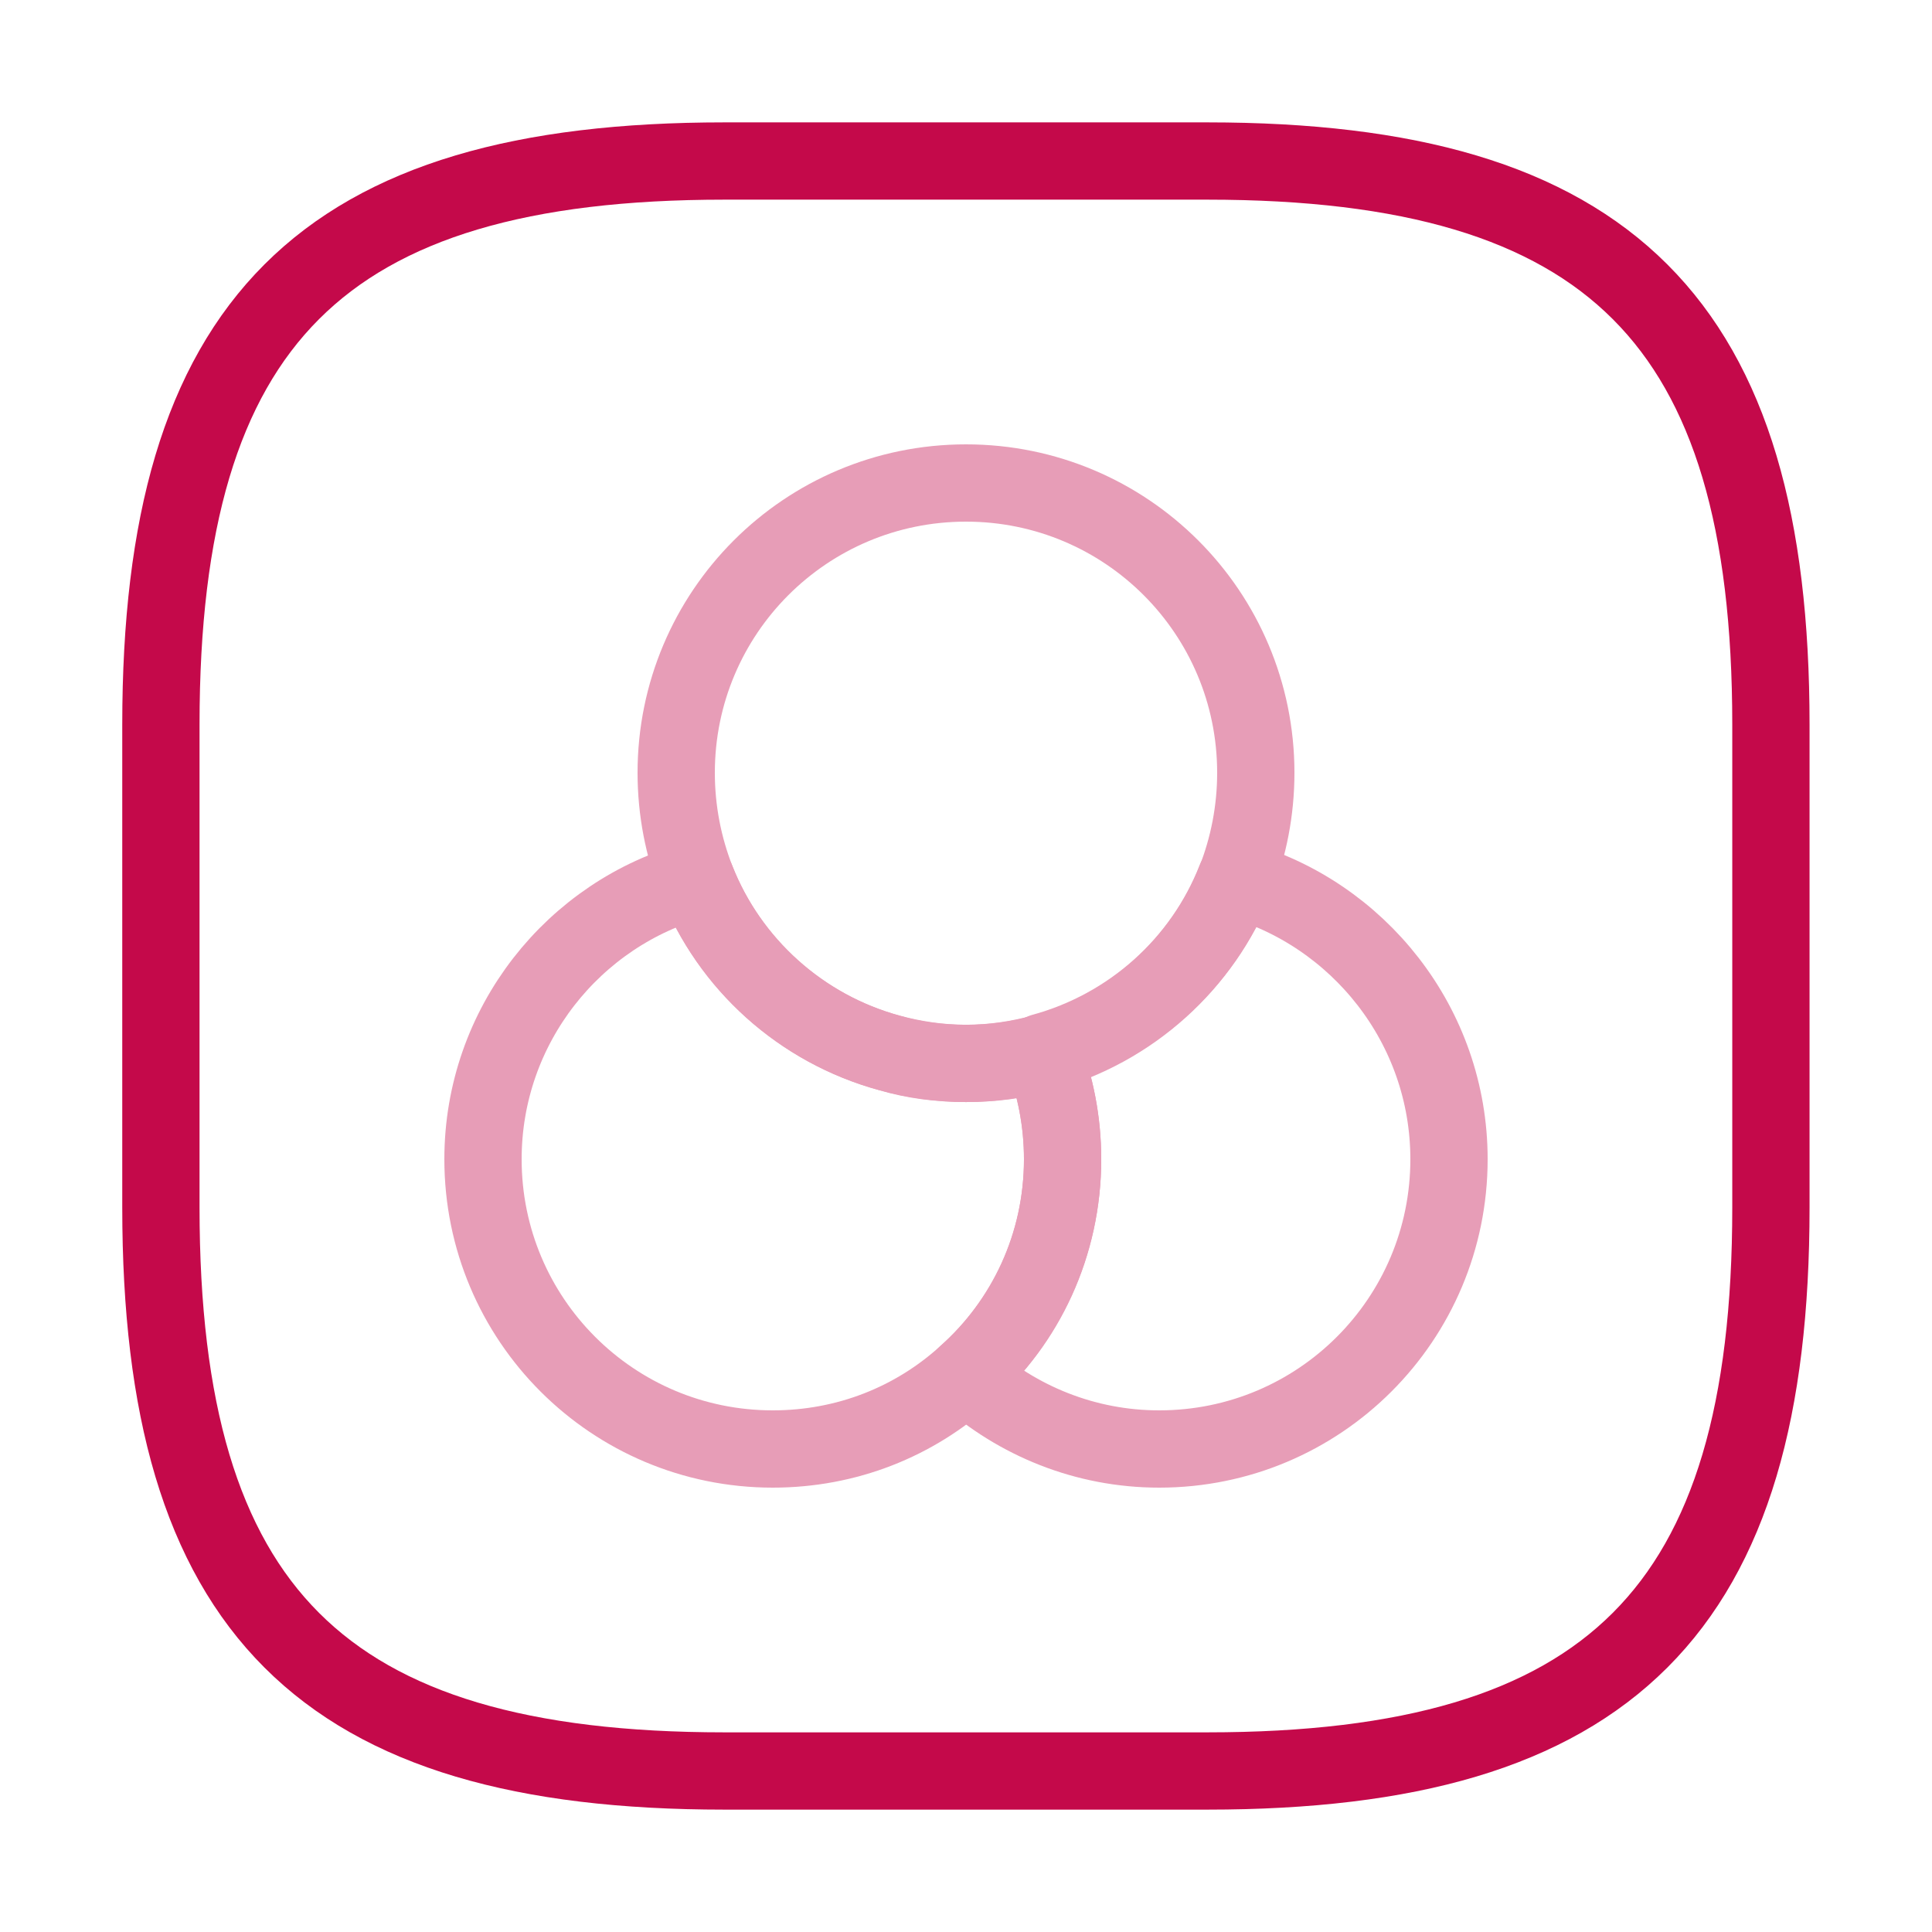
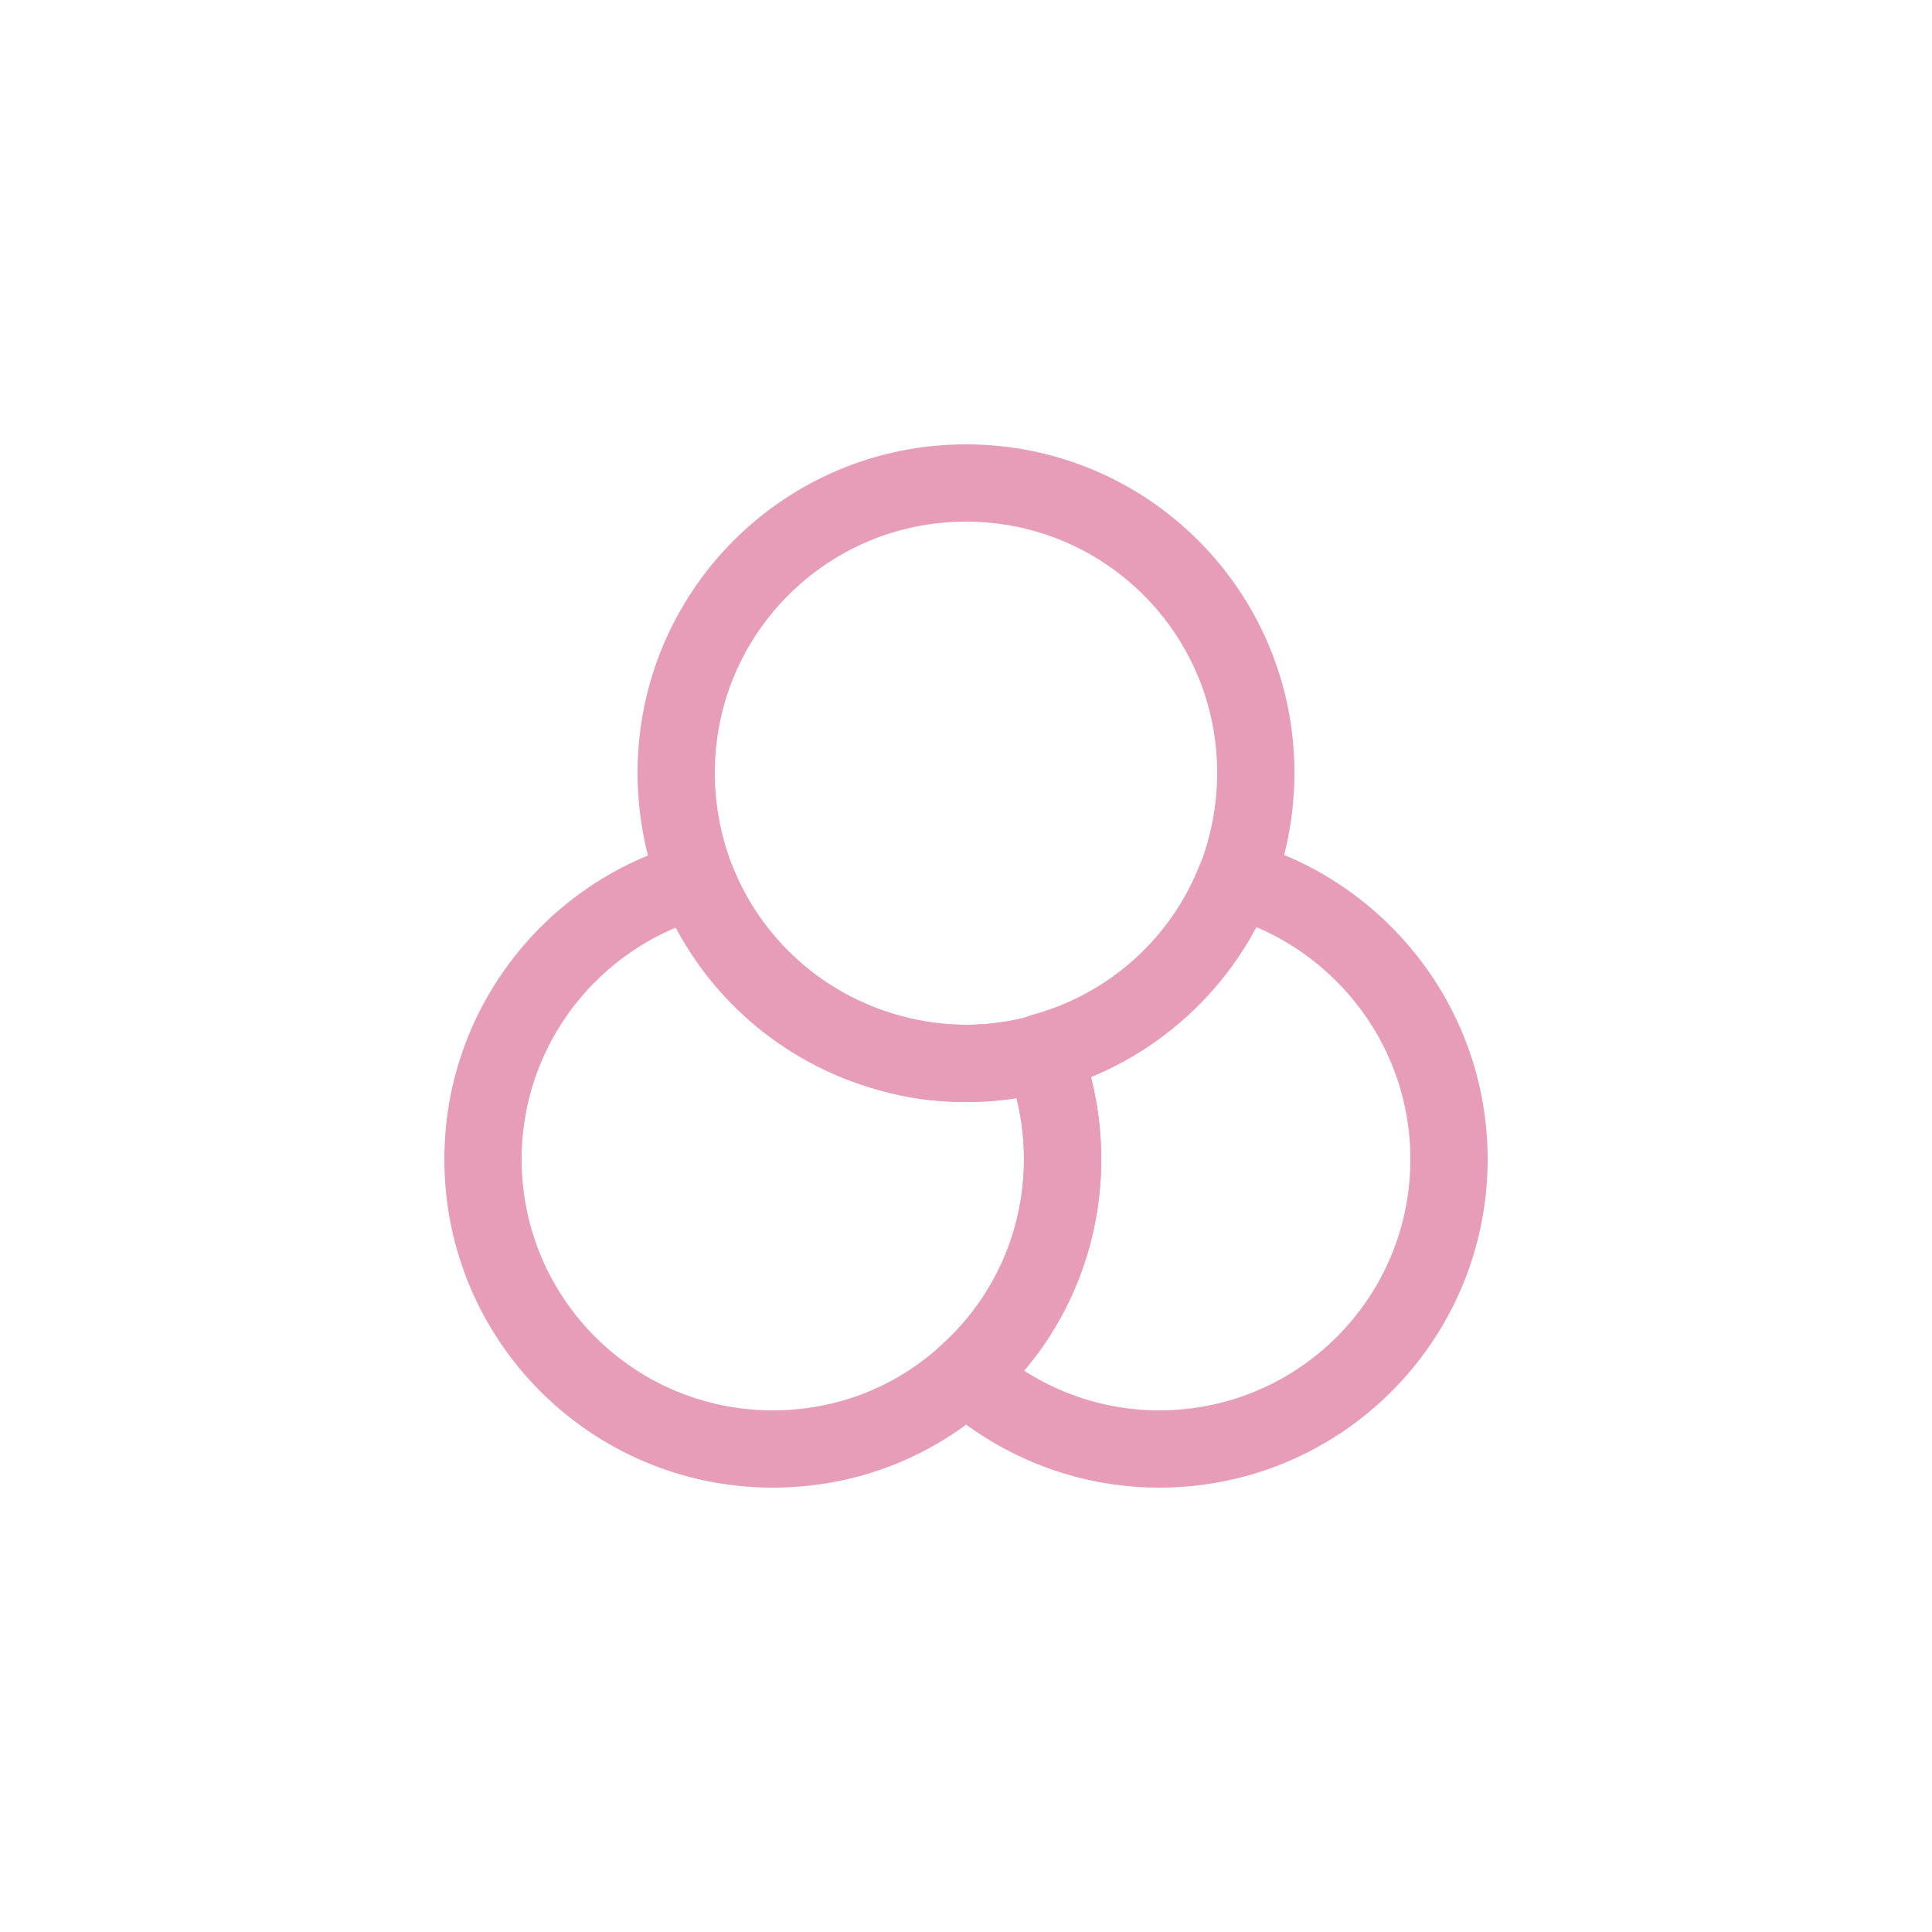
<svg xmlns="http://www.w3.org/2000/svg" width="50" height="50" viewBox="0 0 50 50" fill="none">
  <g opacity="0.4">
    <path d="M27.5 30C27.5 32.208 26.542 34.208 25 35.583C23.667 36.792 21.917 37.5 20 37.5C15.854 37.5 12.5 34.146 12.5 30C12.5 26.542 14.854 23.625 18.021 22.771C18.875 24.938 20.729 26.625 23.021 27.25C23.646 27.417 24.312 27.521 25 27.521C25.688 27.521 26.354 27.438 26.979 27.25C27.312 28.083 27.5 29.021 27.5 30Z" stroke="#C4094A" stroke-width="2" stroke-linecap="round" stroke-linejoin="round" />
    <path d="M32.5 20C32.5 20.979 32.312 21.917 31.979 22.771C31.125 24.938 29.271 26.625 26.979 27.25C26.354 27.417 25.687 27.521 25 27.521C24.312 27.521 23.646 27.438 23.021 27.25C20.729 26.625 18.875 24.958 18.021 22.771C17.688 21.917 17.5 20.979 17.5 20C17.5 15.854 20.854 12.5 25 12.5C29.146 12.5 32.5 15.854 32.5 20Z" stroke="#C4094A" stroke-width="2" stroke-linecap="round" stroke-linejoin="round" />
    <path d="M37.5 30C37.5 34.146 34.146 37.5 30 37.5C28.083 37.5 26.333 36.771 25 35.583C26.542 34.229 27.5 32.229 27.5 30C27.5 29.021 27.312 28.083 26.979 27.229C29.271 26.604 31.125 24.938 31.979 22.75C35.146 23.625 37.5 26.542 37.5 30Z" stroke="#C4094A" stroke-width="2" stroke-linecap="round" stroke-linejoin="round" />
  </g>
-   <path d="M18.747 45.833H31.247C41.664 45.833 45.831 41.667 45.831 31.25V18.75C45.831 8.333 41.664 4.167 31.247 4.167H18.747C8.331 4.167 4.164 8.333 4.164 18.75V31.25C4.164 41.667 8.331 45.833 18.747 45.833Z" stroke="#C4094A" stroke-width="2" stroke-linecap="round" stroke-linejoin="round" />
</svg>